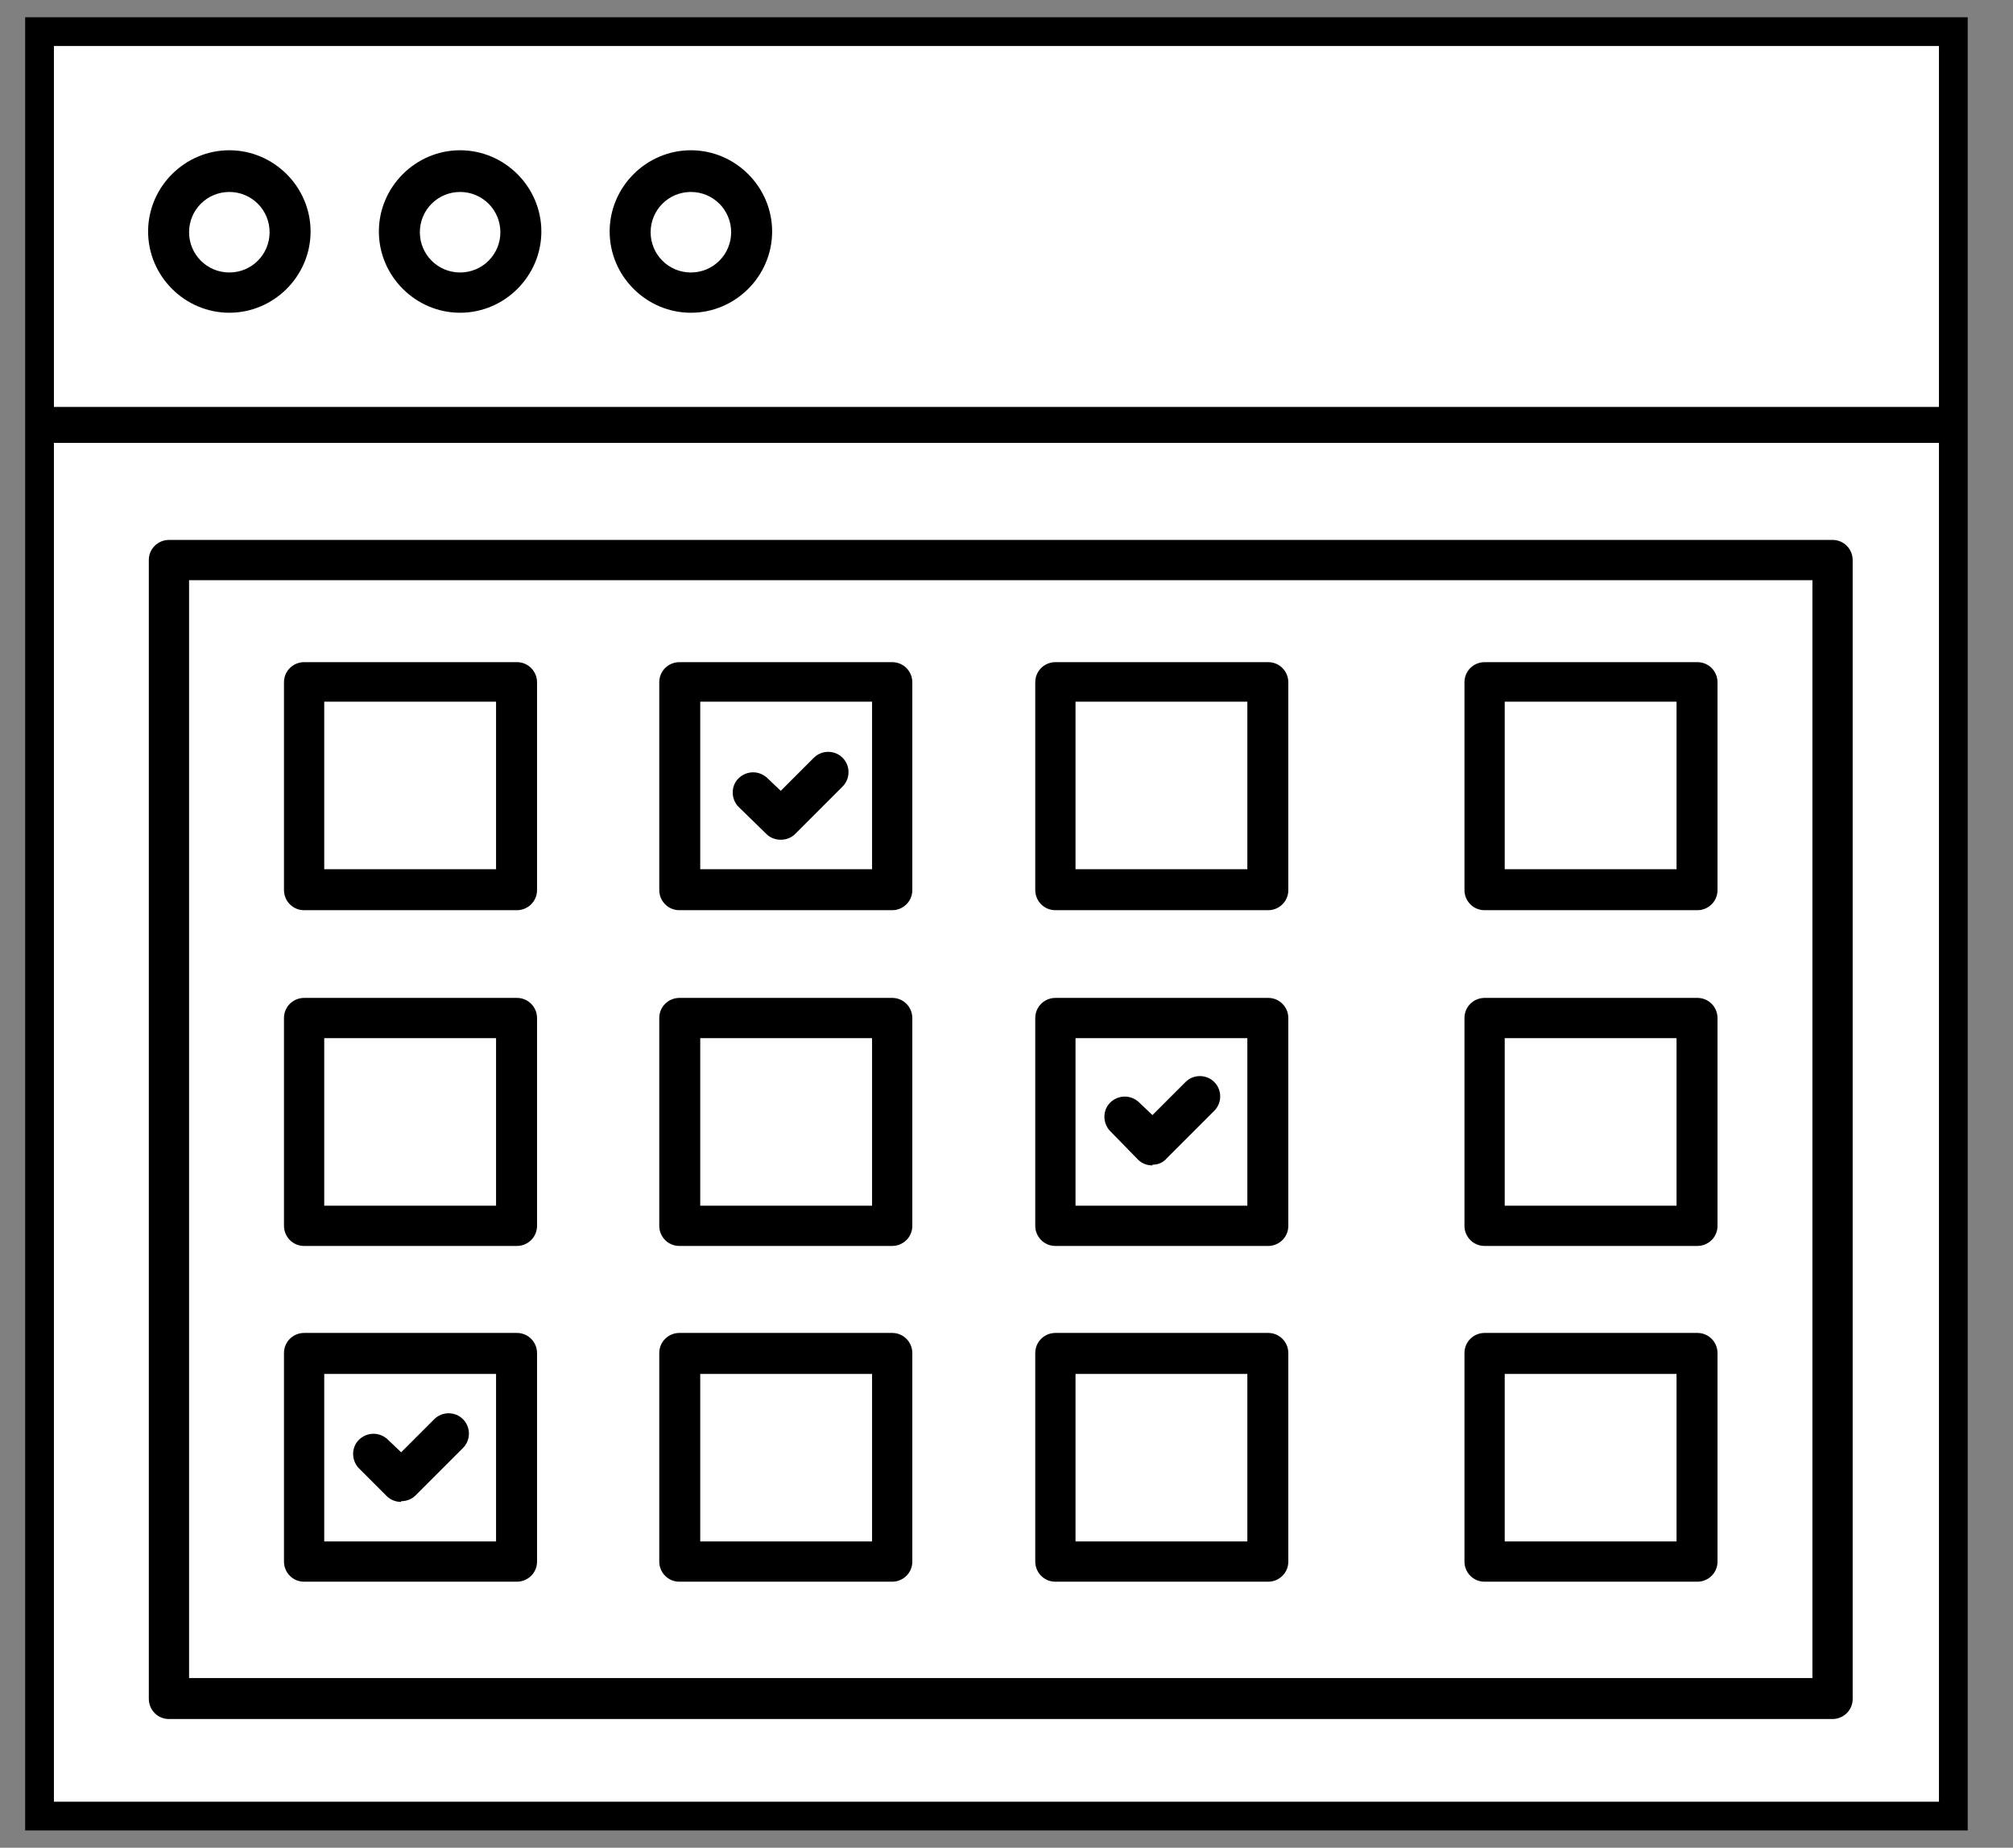
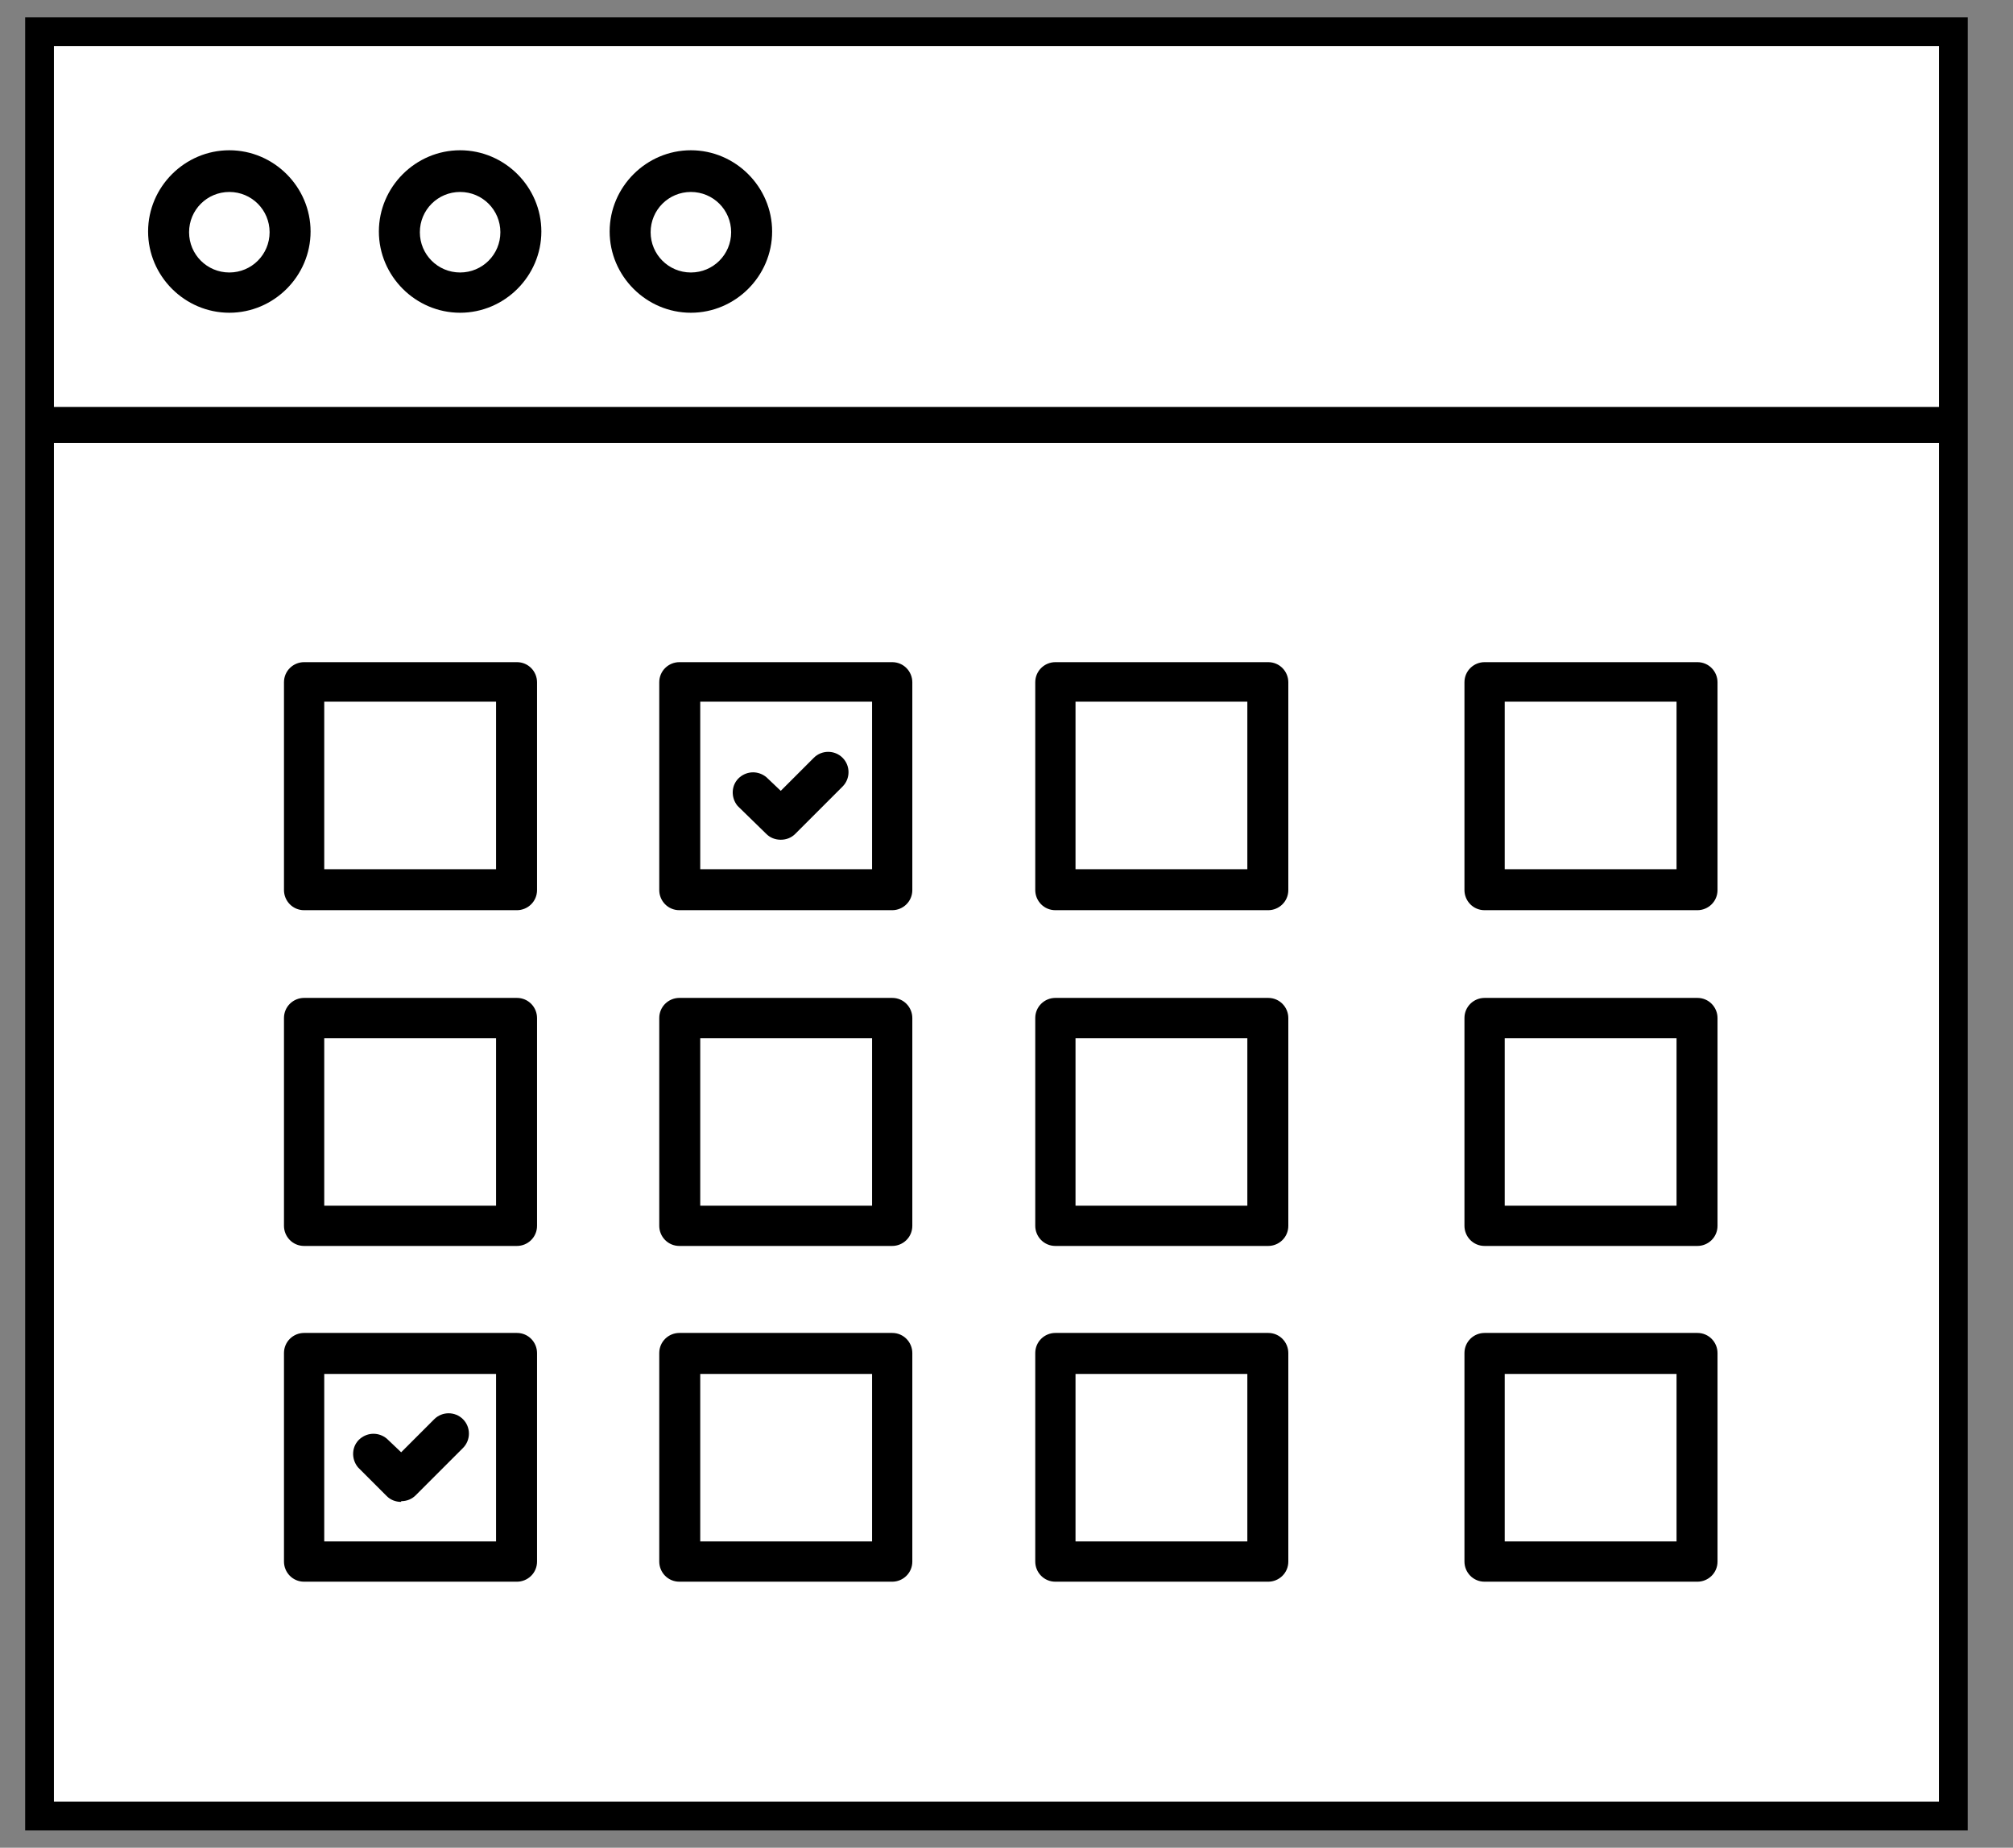
<svg xmlns="http://www.w3.org/2000/svg" id="Layer_1" version="1.1" viewBox="0 0 280 257">
  <rect x="0" y="0" width="280" height="257" fill="#808080" stroke="none" />
  <defs>
    <style>
      .st0 {
        fill: #fff;
      }

      .st1 {
        stroke-width: 4px;
      }

      .st1, .st2 {
        fill: none;
        stroke: #000;
        stroke-miterlimit: 10;
      }

      .st2 {
        stroke-width: 5px;
      }
    </style>
  </defs>
  <rect class="st0" x="5.5" y="4.4" width="266.2" height="248.2" />
-   <path d="M254.9,239.1H23.5c-1.6,0-2.8-1.3-2.8-2.8V77.9c0-1.6,1.3-2.8,2.8-2.8h231.4c1.6,0,2.8,1.3,2.8,2.8v158.4c0,1.6-1.3,2.8-2.8,2.8h0ZM26.3,233.4h225.8V80.7H26.3v152.7Z" />
  <path d="M71.9,126.6h-29.6c-1.6,0-2.8-1.3-2.8-2.8v-28.9c0-1.6,1.3-2.8,2.8-2.8h29.6c1.6,0,2.8,1.3,2.8,2.8h0v28.9c0,1.6-1.3,2.8-2.8,2.8h0ZM45.1,120.9h23.9v-23.3h-23.9s0,23.3,0,23.3Z" />
  <path d="M124.1,126.6h-29.6c-1.6,0-2.8-1.3-2.8-2.8v-28.9c0-1.6,1.3-2.8,2.8-2.8h29.6c1.6,0,2.8,1.3,2.8,2.8v28.9c0,1.6-1.3,2.8-2.8,2.8ZM97.4,120.9h23.9v-23.3h-23.9s0,23.3,0,23.3Z" />
  <path d="M176.4,126.6h-29.6c-1.6,0-2.8-1.3-2.8-2.8v-28.9c0-1.6,1.3-2.8,2.8-2.8h29.6c1.6,0,2.8,1.3,2.8,2.8v28.9c0,1.6-1.3,2.8-2.8,2.8ZM149.6,120.9h23.9v-23.3h-23.9s0,23.3,0,23.3Z" />
  <path d="M236.1,126.6h-29.6c-1.6,0-2.8-1.3-2.8-2.8v-28.9c0-1.6,1.3-2.8,2.8-2.8h29.6c1.6,0,2.8,1.3,2.8,2.8v28.9c0,1.6-1.3,2.8-2.8,2.8ZM209.3,120.9h23.9v-23.3h-23.9s0,23.3,0,23.3Z" />
  <path d="M71.9,173.3h-29.6c-1.6,0-2.8-1.3-2.8-2.8v-28.9c0-1.6,1.3-2.8,2.8-2.8h29.6c1.6,0,2.8,1.3,2.8,2.8h0v28.9c0,1.6-1.3,2.8-2.8,2.8h0ZM45.1,167.7h23.9v-23.3h-23.9v23.3Z" />
  <path d="M124.1,173.3h-29.6c-1.6,0-2.8-1.3-2.8-2.8v-28.9c0-1.6,1.3-2.8,2.8-2.8h29.6c1.6,0,2.8,1.3,2.8,2.8v28.9c0,1.6-1.3,2.8-2.8,2.8ZM97.4,167.7h23.9v-23.3h-23.9v23.3Z" />
  <path d="M176.4,173.3h-29.6c-1.6,0-2.8-1.3-2.8-2.8v-28.9c0-1.6,1.3-2.8,2.8-2.8h29.6c1.6,0,2.8,1.3,2.8,2.8v28.9c0,1.6-1.3,2.8-2.8,2.8ZM149.6,167.7h23.9v-23.3h-23.9v23.3Z" />
  <path d="M236.1,173.3h-29.6c-1.6,0-2.8-1.3-2.8-2.8v-28.9c0-1.6,1.3-2.8,2.8-2.8h29.6c1.6,0,2.8,1.3,2.8,2.8v28.9c0,1.6-1.3,2.8-2.8,2.8ZM209.3,167.7h23.9v-23.3h-23.9v23.3Z" />
  <path d="M71.9,220h-29.6c-1.6,0-2.8-1.3-2.8-2.8v-29c0-1.6,1.3-2.8,2.8-2.8h29.6c1.6,0,2.8,1.3,2.8,2.8h0v29c0,1.6-1.3,2.8-2.8,2.8h0ZM45.1,214.4h23.9v-23.3h-23.9v23.3Z" />
  <path d="M124.1,220h-29.6c-1.6,0-2.8-1.3-2.8-2.8v-29c0-1.6,1.3-2.8,2.8-2.8h29.6c1.6,0,2.8,1.3,2.8,2.8v29c0,1.6-1.3,2.8-2.8,2.8ZM97.4,214.4h23.9v-23.3h-23.9v23.3Z" />
  <path d="M176.4,220h-29.6c-1.6,0-2.8-1.3-2.8-2.8v-29c0-1.6,1.3-2.8,2.8-2.8h29.6c1.6,0,2.8,1.3,2.8,2.8v29c0,1.6-1.3,2.8-2.8,2.8ZM149.6,214.4h23.9v-23.3h-23.9v23.3Z" />
  <path d="M236.1,220h-29.6c-1.6,0-2.8-1.3-2.8-2.8v-29c0-1.6,1.3-2.8,2.8-2.8h29.6c1.6,0,2.8,1.3,2.8,2.8v29c0,1.6-1.3,2.8-2.8,2.8ZM209.3,214.4h23.9v-23.3h-23.9v23.3Z" />
  <path d="M31.9,43.5c-6.2,0-11.3-5.1-11.3-11.3s5.1-11.3,11.3-11.3,11.3,5.1,11.3,11.3-5.1,11.3-11.3,11.3ZM31.9,26.7c-3.1,0-5.6,2.5-5.6,5.6s2.5,5.6,5.6,5.6,5.6-2.5,5.6-5.6-2.5-5.6-5.6-5.6Z" />
  <path d="M64,43.5c-6.2,0-11.3-5.1-11.3-11.3s5.1-11.3,11.3-11.3,11.3,5.1,11.3,11.3-5.1,11.3-11.3,11.3h0ZM64,26.7c-3.1,0-5.6,2.5-5.6,5.6s2.5,5.6,5.6,5.6,5.6-2.5,5.6-5.6-2.5-5.6-5.6-5.6Z" />
  <path d="M96.1,43.5c-6.2,0-11.3-5.1-11.3-11.3s5.1-11.3,11.3-11.3,11.3,5.1,11.3,11.3-5.1,11.3-11.3,11.3ZM96.1,26.7c-3.1,0-5.6,2.5-5.6,5.6s2.5,5.6,5.6,5.6,5.6-2.5,5.6-5.6-2.5-5.6-5.6-5.6Z" />
-   <path d="M160.3,162.1c-.8,0-1.5-.3-2-.8l-4-4.1c-1-1.2-.9-3,.3-4,1.1-.9,2.6-.9,3.7,0l2,1.9,4.6-4.6c1.1-1.1,2.9-1.1,4,0h0c1.1,1.1,1.1,2.9,0,4l-6.6,6.6c-.5.6-1.2.9-2,.9h0Z" />
  <path d="M55.8,208.9c-.8,0-1.5-.3-2-.8l-4-4c-1-1.2-.9-3,.3-4,1.1-.9,2.6-.9,3.7,0l2,1.9,4.6-4.6c1.1-1.1,2.9-1.1,4,0h0c1.1,1.1,1.1,2.9,0,4l-6.6,6.6c-.5.5-1.2.8-2,.8h0Z" />
  <path d="M108.6,116.8c-.8,0-1.5-.3-2-.8l-4-3.9c-1-1.2-.9-3,.3-4,1.1-.9,2.6-.9,3.7,0l2,1.9,4.6-4.6c1.1-1.1,2.9-1.1,4,0h0c1.1,1.1,1.1,2.9,0,4l-6.6,6.6c-.5.5-1.2.8-2,.8Z" />
  <rect class="st1" x="5.5" y="4.4" width="266.2" height="248.2" />
  <line class="st2" x1="5.5" y1="59.1" x2="271.8" y2="59.1" />
</svg>